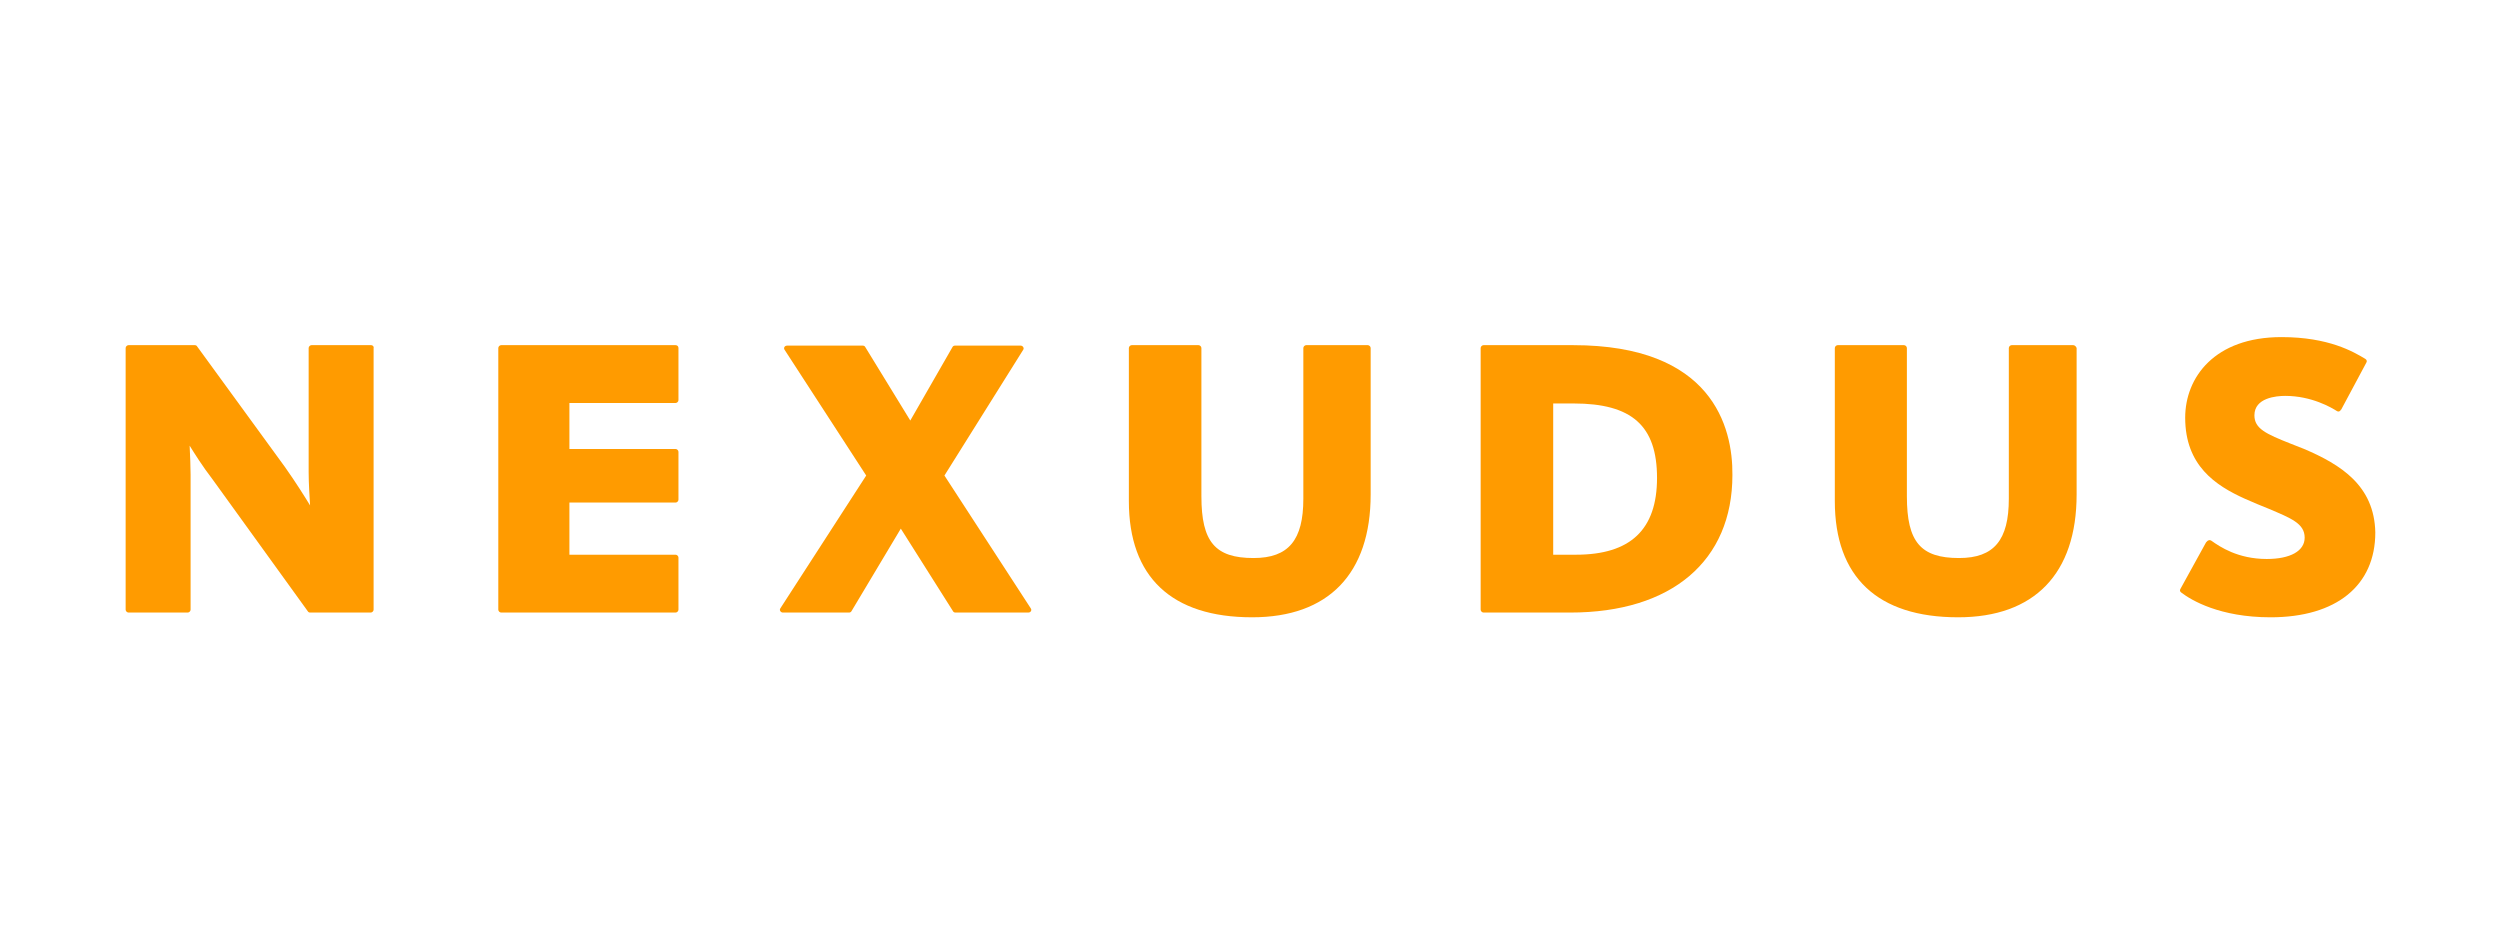
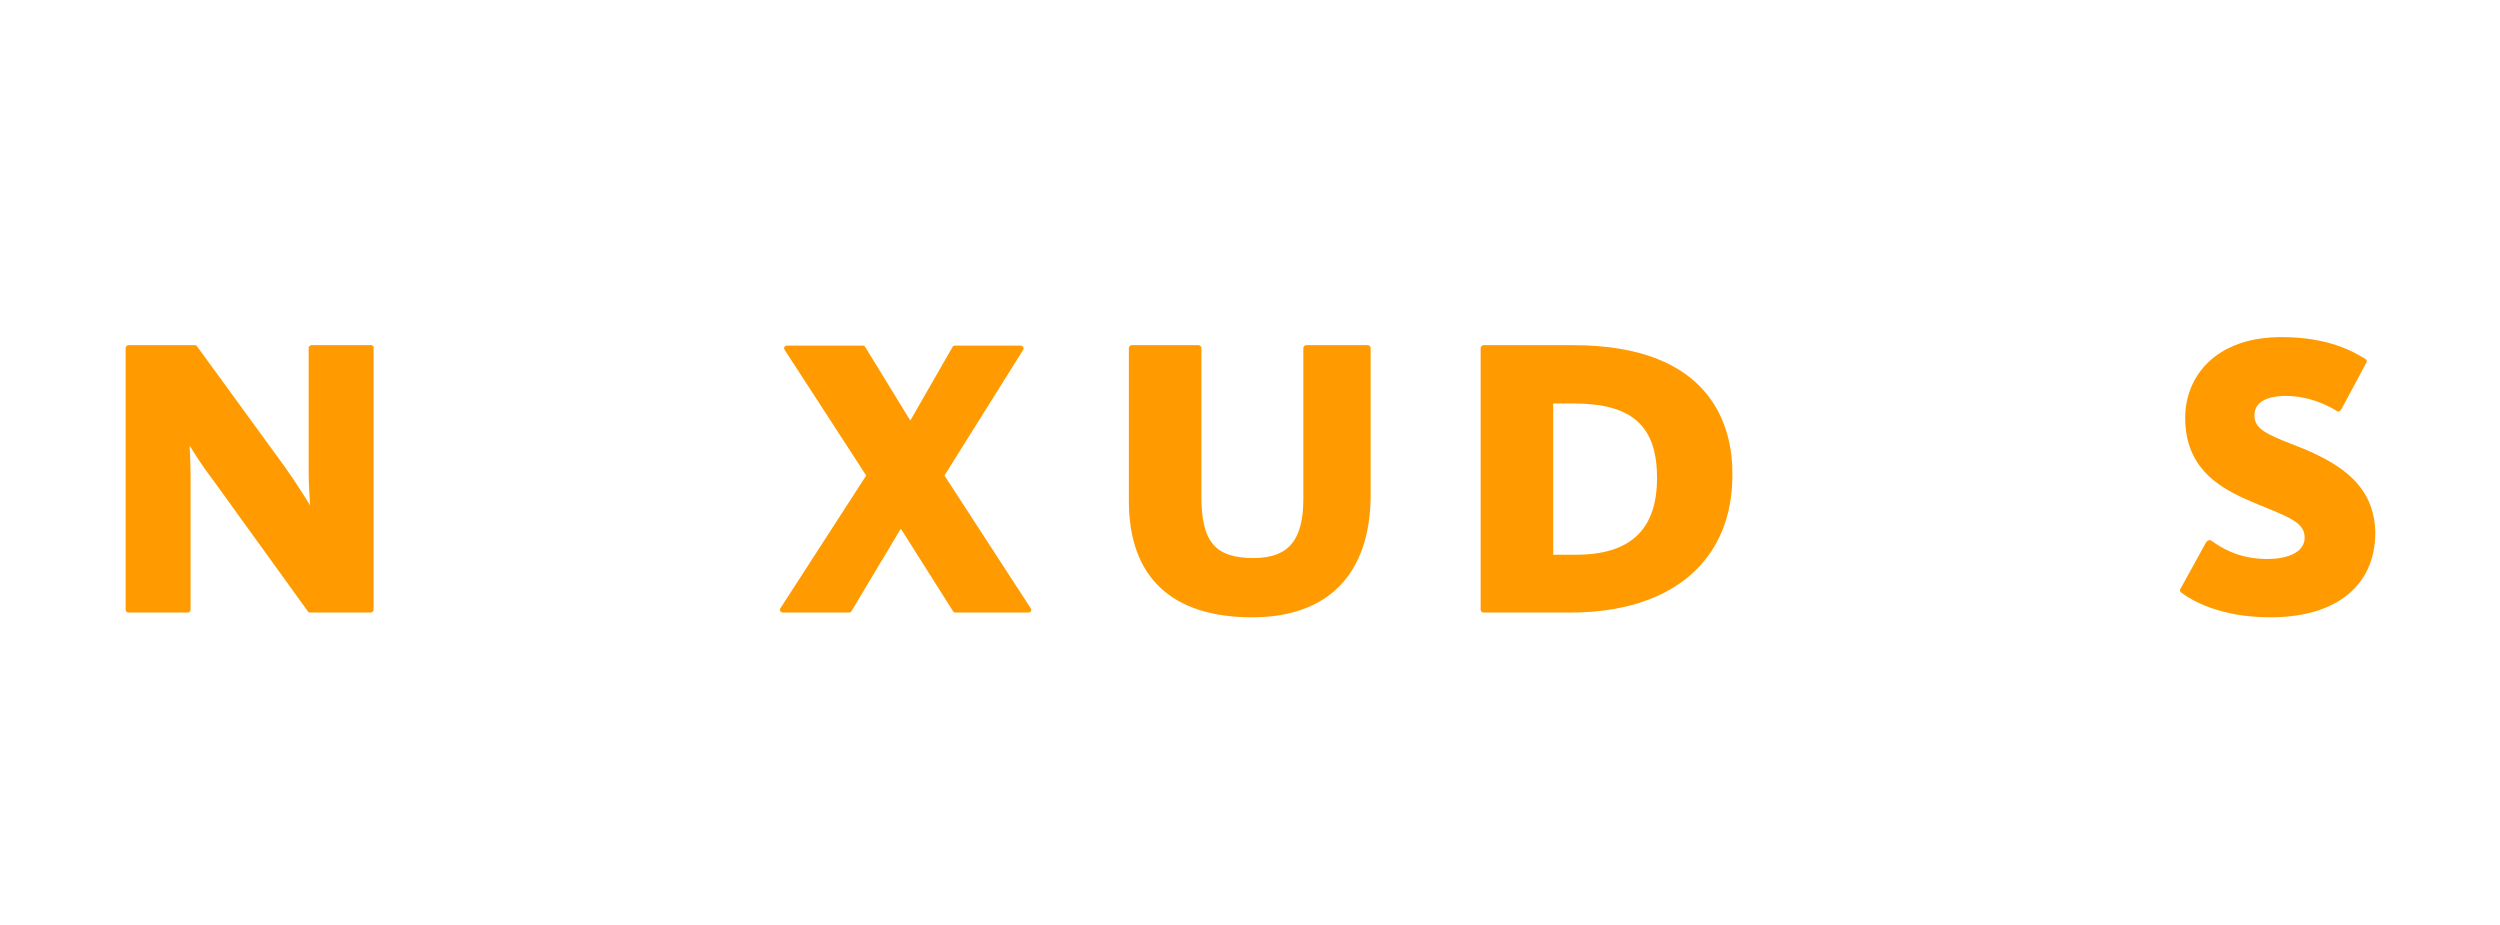
<svg xmlns="http://www.w3.org/2000/svg" version="1.1" id="Layer_1" x="0px" y="0px" viewBox="0 0 527.3 195.1" style="enable-background:new 0 0 527.3 195.1;" xml:space="preserve">
  <style type="text/css">
	.st0{fill:#218BCB;}
	.st1{fill:#313132;}
	.st2{fill:#50B536;}
	.st3{fill:#F7931E;}
	.st4{fill:#323E48;}
	.st5{fill:url(#SVGID_1_);}
	.st6{fill:url(#SVGID_00000103226529693175143370000018371311932979624077_);}
	.st7{fill:url(#SVGID_00000165230705851438559890000015405917157802907267_);}
	.st8{fill:#B40020;}
	.st9{fill:#485458;}
	.st10{fill:#007DC1;}
	.st11{fill:#7AC843;}
	.st12{fill:#333333;}
	.st13{fill:#00BEF2;}
	.st14{fill:#FFFFFF;stroke:#FFFFFF;stroke-width:0.25;stroke-linecap:round;stroke-linejoin:round;stroke-miterlimit:26.499;}
	.st15{enable-background:new    ;}
	.st16{fill-rule:evenodd;clip-rule:evenodd;fill:#EF3934;}
	.st17{fill-rule:evenodd;clip-rule:evenodd;fill:#282C36;}
	.st18{fill:#380040;}
	.st19{fill:#390141;}
	.st20{fill:#380140;}
	.st21{fill:#390241;}
	.st22{fill:#D71468;}
	.st23{fill:#3A0342;}
	.st24{fill:#FF6E41;}
	.st25{fill:#171246;}
	.st26{fill:#26DB8E;}
	.st27{fill:#492E6A;}
	.st28{fill:#232A30;}
	.st29{fill:#242B31;}
	.st30{fill:#422564;}
	.st31{fill:#FEFEFE;}
	.st32{fill:#8B799B;}
	.st33{fill:#D3CDD9;}
	.st34{fill:#392562;}
	.st35{fill-rule:evenodd;clip-rule:evenodd;fill:#00518E;}
	.st36{fill:#282A29;}
	.st37{fill:none;stroke:#EB0D8C;stroke-width:7.373;stroke-miterlimit:10;}
	.st38{fill:#1EA6CB;}
	.st39{fill:#00465F;}
	.st40{fill:url(#SVGID_00000083794309948692074080000006728412789378045110_);}
	.st41{fill:#00AB9F;}
	.st42{fill:#FDFEFE;}
	.st43{fill:#9BDED9;}
	.st44{fill:#5AC5CB;}
	.st45{fill:#00927D;}
	.st46{fill:#C80F2D;}
	.st47{clip-path:url(#SVGID_00000176753330597957133700000000267242418658455996_);fill:#2D91CB;}
	.st48{clip-path:url(#SVGID_00000089559378870774551180000011323811929004596402_);fill:#2D91CB;}
	.st49{clip-path:url(#SVGID_00000103977418671865234370000010173876765386897802_);fill:#2D91CB;}
	.st50{clip-path:url(#SVGID_00000144315425908532452990000005347708016955055801_);fill:#2D91CB;}
	.st51{clip-path:url(#SVGID_00000051378108413351710640000013241479773299952522_);fill:#2D91CB;}
	.st52{clip-path:url(#SVGID_00000111904487069524591520000010325667413394001281_);fill:#2D91CB;}
	.st53{clip-path:url(#SVGID_00000053506961461673993510000001326636733022326176_);fill:#2D91CB;}
	.st54{clip-path:url(#SVGID_00000056403440481284785120000007892719540996028314_);fill:#2D91CB;}
	.st55{fill:#3777BC;}
	.st56{fill:url(#SVGID_00000171704770072081275850000002030211364587909548_);}
	.st57{fill:url(#SVGID_00000114762709488358657320000015660111849354502042_);}
	.st58{opacity:0.8;}
	.st59{fill:#F58220;}
	.st60{fill:#F89848;}
	.st61{fill:#F2561E;}
	.st62{fill:#46505B;}
	.st63{fill:#69727D;}
	.st64{fill:#032373;}
	.st65{fill:#053FD1;}
	.st66{fill:#1AC9BA;}
	.st67{fill:#8D0909;}
	.st68{fill:#1E1E1E;}
	.st69{fill:#858585;}
	.st70{fill:#969696;}
	.st71{fill:#EC145B;}
	.st72{fill:#EDAD1F;}
	.st73{fill:#A9B438;}
	.st74{fill:#A5DBD8;}
	.st75{fill:#686C74;}
	.st76{fill:#FCFCFC;}
	.st77{fill:#F16F21;}
	.st78{fill:#F16F22;}
	.st79{fill:#343434;}
	.st80{fill-rule:evenodd;clip-rule:evenodd;fill:#172023;}
	.st81{fill-rule:evenodd;clip-rule:evenodd;fill:#04C28A;}
	.st82{fill:#04C28A;}
	.st83{fill:#FDFDFD;}
	.st84{fill:#65BA44;}
	.st85{fill:#65BB45;}
	.st86{fill:#0A3955;}
	.st87{fill:#4E4E4E;}
	.st88{fill:url(#SVGID_00000066478081528317434500000012695538788436912775_);}
	.st89{fill:#D9D9D9;}
	.st90{fill:#B1B1B1;}
	.st91{fill:url(#SVGID_00000168081052989177309730000003801255957041516431_);}
	.st92{fill:url(#SVGID_00000170254255507731745830000007240525605119577494_);}
	.st93{fill-rule:evenodd;clip-rule:evenodd;fill:#4D4E5A;}
	.st94{fill-rule:evenodd;clip-rule:evenodd;fill:#139BD7;}
	.st95{fill:#0E2555;}
	.st96{fill:#293E68;}
	.st97{fill:#4F5E83;}
	.st98{fill:#0D2555;}
	.st99{fill:#0E2556;}
	.st100{fill:#0E2656;}
	.st101{fill:#3A9BF0;}
	.st102{fill:#399BF0;}
	.st103{fill:#354871;}
	.st104{fill:#80BC00;}
	.st105{fill:#155085;}
	.st106{fill:#3B9DFF;}
	.st107{fill:#10275B;}
	.st108{fill-rule:evenodd;clip-rule:evenodd;fill:#FF9B00;}
	.st109{fill:#262637;}
	.st110{clip-path:url(#SVGID_00000075842043427355194360000004481332381188652427_);}
	.st111{clip-path:url(#SVGID_00000061445115808352833770000011636322539070539448_);}
	.st112{clip-path:url(#SVGID_00000060012345152888308360000016364088603053201595_);}
	.st113{fill:#0066FF;enable-background:new    ;}
	.st114{fill:#66FF02;enable-background:new    ;}
	.st115{fill:#FF9900;enable-background:new    ;}
	.st116{fill:#FE0000;enable-background:new    ;}
	.st117{fill:#005B9E;}
	.st118{fill:#EE145F;enable-background:new    ;}
	.st119{fill:#005B9E;enable-background:new    ;}
	.st120{fill:#83C94B;enable-background:new    ;}
	.st121{fill:#023A54;}
	.st122{fill:#04A7C0;}
	.st123{fill:#9DABAF;}
	.st124{fill:#4169AA;}
	.st125{fill:#304E7D;}
	.st126{fill:#484848;}
	.st127{fill:#0090CB;enable-background:new    ;}
	.st128{fill:#484848;enable-background:new    ;}
	.st129{fill:#1E5D79;}
	.st130{fill:none;}
	.st131{fill:#2B9FD6;enable-background:new    ;}
	.st132{fill:#89C538;enable-background:new    ;}
	.st133{fill:#1E5D79;enable-background:new    ;}
	.st134{fill:#244C64;enable-background:new    ;}
	.st135{fill:#38A1D1;}
	.st136{fill:#0095FF;enable-background:new    ;}
	.st137{fill:#0095FF;}
	.st138{fill:#FFFFFF;}
	.st139{fill:#F68F39;enable-background:new    ;}
	.st140{fill:#662770;enable-background:new    ;}
	.st141{fill:#FF6600;enable-background:new    ;}
	.st142{fill:#662770;}
	.st143{fill:#FF6600;}
</style>
  <g>
    <path class="st108" d="M78.3,72.8H65.7c-0.3,0-0.6,0.3-0.6,0.6v26.1c0,2.5,0.2,5.3,0.3,7.1c-1.1-1.8-2.9-4.7-5.3-8.1L41.6,73.1   c-0.1-0.2-0.3-0.3-0.5-0.3h-14c-0.3,0-0.6,0.3-0.6,0.6v55.2c0,0.3,0.3,0.6,0.6,0.6h12.5c0.3,0,0.6-0.3,0.6-0.6v-28.5   c0-1.8-0.1-3.8-0.2-6.1c1,1.6,2.6,4.2,4.9,7.2l20,27.7c0.1,0.2,0.3,0.3,0.5,0.3h12.8c0.3,0,0.6-0.3,0.6-0.6V73.4   C78.9,73.1,78.6,72.8,78.3,72.8z" />
    <path class="st108" d="M331.8,72.8h-18.9c-0.3,0-0.6,0.3-0.6,0.6v55.2c0,0.3,0.3,0.6,0.6,0.6h18.3c21.4,0,34.2-10.9,34.2-29   C365.5,90,361.1,72.8,331.8,72.8z M332.4,117h-4.8V85.1h4.3c12.3,0,17.6,4.7,17.6,15.7C349.5,111.7,343.9,117,332.4,117z" />
    <path class="st108" d="M288.5,72.8h-13c-0.3,0-0.6,0.3-0.6,0.6v31.8c0,8.7-3.1,12.5-10.5,12.5c-8.1,0-11-3.4-11-13V73.4   c0-0.3-0.3-0.6-0.6-0.6h-14.1c-0.3,0-0.6,0.3-0.6,0.6v32.3c0,16,9,24.5,26,24.5c16.1,0,25-9.2,25-25.9V73.4   C289.1,73.1,288.8,72.8,288.5,72.8z" />
-     <path class="st108" d="M437.3,72.8h-13c-0.3,0-0.6,0.3-0.6,0.6v31.8c0,8.7-3.1,12.5-10.5,12.5c-8.1,0-11-3.4-11-13V73.4   c0-0.3-0.3-0.6-0.6-0.6h-14c-0.3,0-0.6,0.3-0.6,0.6v32.3c0,16,9,24.5,26,24.5c16.1,0,25-9.2,25-25.9V73.4   C437.9,73.1,437.6,72.8,437.3,72.8z" />
    <path class="st108" d="M486,94.7c-1-0.4-2-0.8-2.8-1.1c-5.3-2.1-7.7-3.2-7.7-6c0-3.7,4.6-4.1,6.5-4.1c5.6,0,9.8,2.5,10.9,3.2   c0.3,0.2,0.6,0.1,0.8-0.2c0,0,0-0.1,0.1-0.1l5.3-9.9c0.2-0.3,0.1-0.6-0.2-0.8c-2.5-1.5-7.7-4.6-17.7-4.6c-14.1,0-20.3,8.5-20.3,17   c0,10.1,6.4,14.3,12.6,17.1c1.8,0.8,3.5,1.5,5,2.1c4.7,2,7.6,3.1,7.6,6.1c0,2.8-3,4.5-8,4.5c-6.1,0-9.9-2.6-11.6-3.8   c-0.4-0.3-0.8-0.2-1.1,0.2l-0.1,0.1l-5.4,9.8c-0.2,0.3-0.1,0.6,0.2,0.8c2.1,1.6,8.1,5.2,18.8,5.2c13.9,0,22.1-6.7,22.1-17.9   C500.8,102.4,493.7,98,486,94.7z" />
-     <path class="st108" d="M142.5,72.8h-36.8c-0.3,0-0.6,0.3-0.6,0.6v55.2c0,0.3,0.3,0.6,0.6,0.6h36.8c0.3,0,0.6-0.3,0.6-0.6v-11   c0-0.3-0.3-0.6-0.6-0.6h-22.4v-11h22.4c0.3,0,0.6-0.3,0.6-0.6V95.3c0-0.3-0.3-0.6-0.6-0.6h-22.4V85h22.4c0.3,0,0.6-0.3,0.6-0.6v-11   C143.1,73.1,142.9,72.8,142.5,72.8z" />
    <path class="st108" d="M199.2,100.3l16.6-26.5c0.3-0.4-0.1-0.9-0.5-0.9h-13.9c-0.2,0-0.4,0.1-0.5,0.3l-8.9,15.5l-9.5-15.5   c-0.1-0.2-0.3-0.3-0.5-0.3H166c-0.5,0-0.8,0.5-0.5,0.9l17.2,26.5l-18.1,28c-0.3,0.4,0.1,0.9,0.5,0.9h14c0.2,0,0.4-0.1,0.5-0.3   l10.4-17.4l11,17.4c0.1,0.2,0.3,0.3,0.5,0.3h15.4c0.5,0,0.8-0.5,0.5-0.9L199.2,100.3z" />
  </g>
</svg>